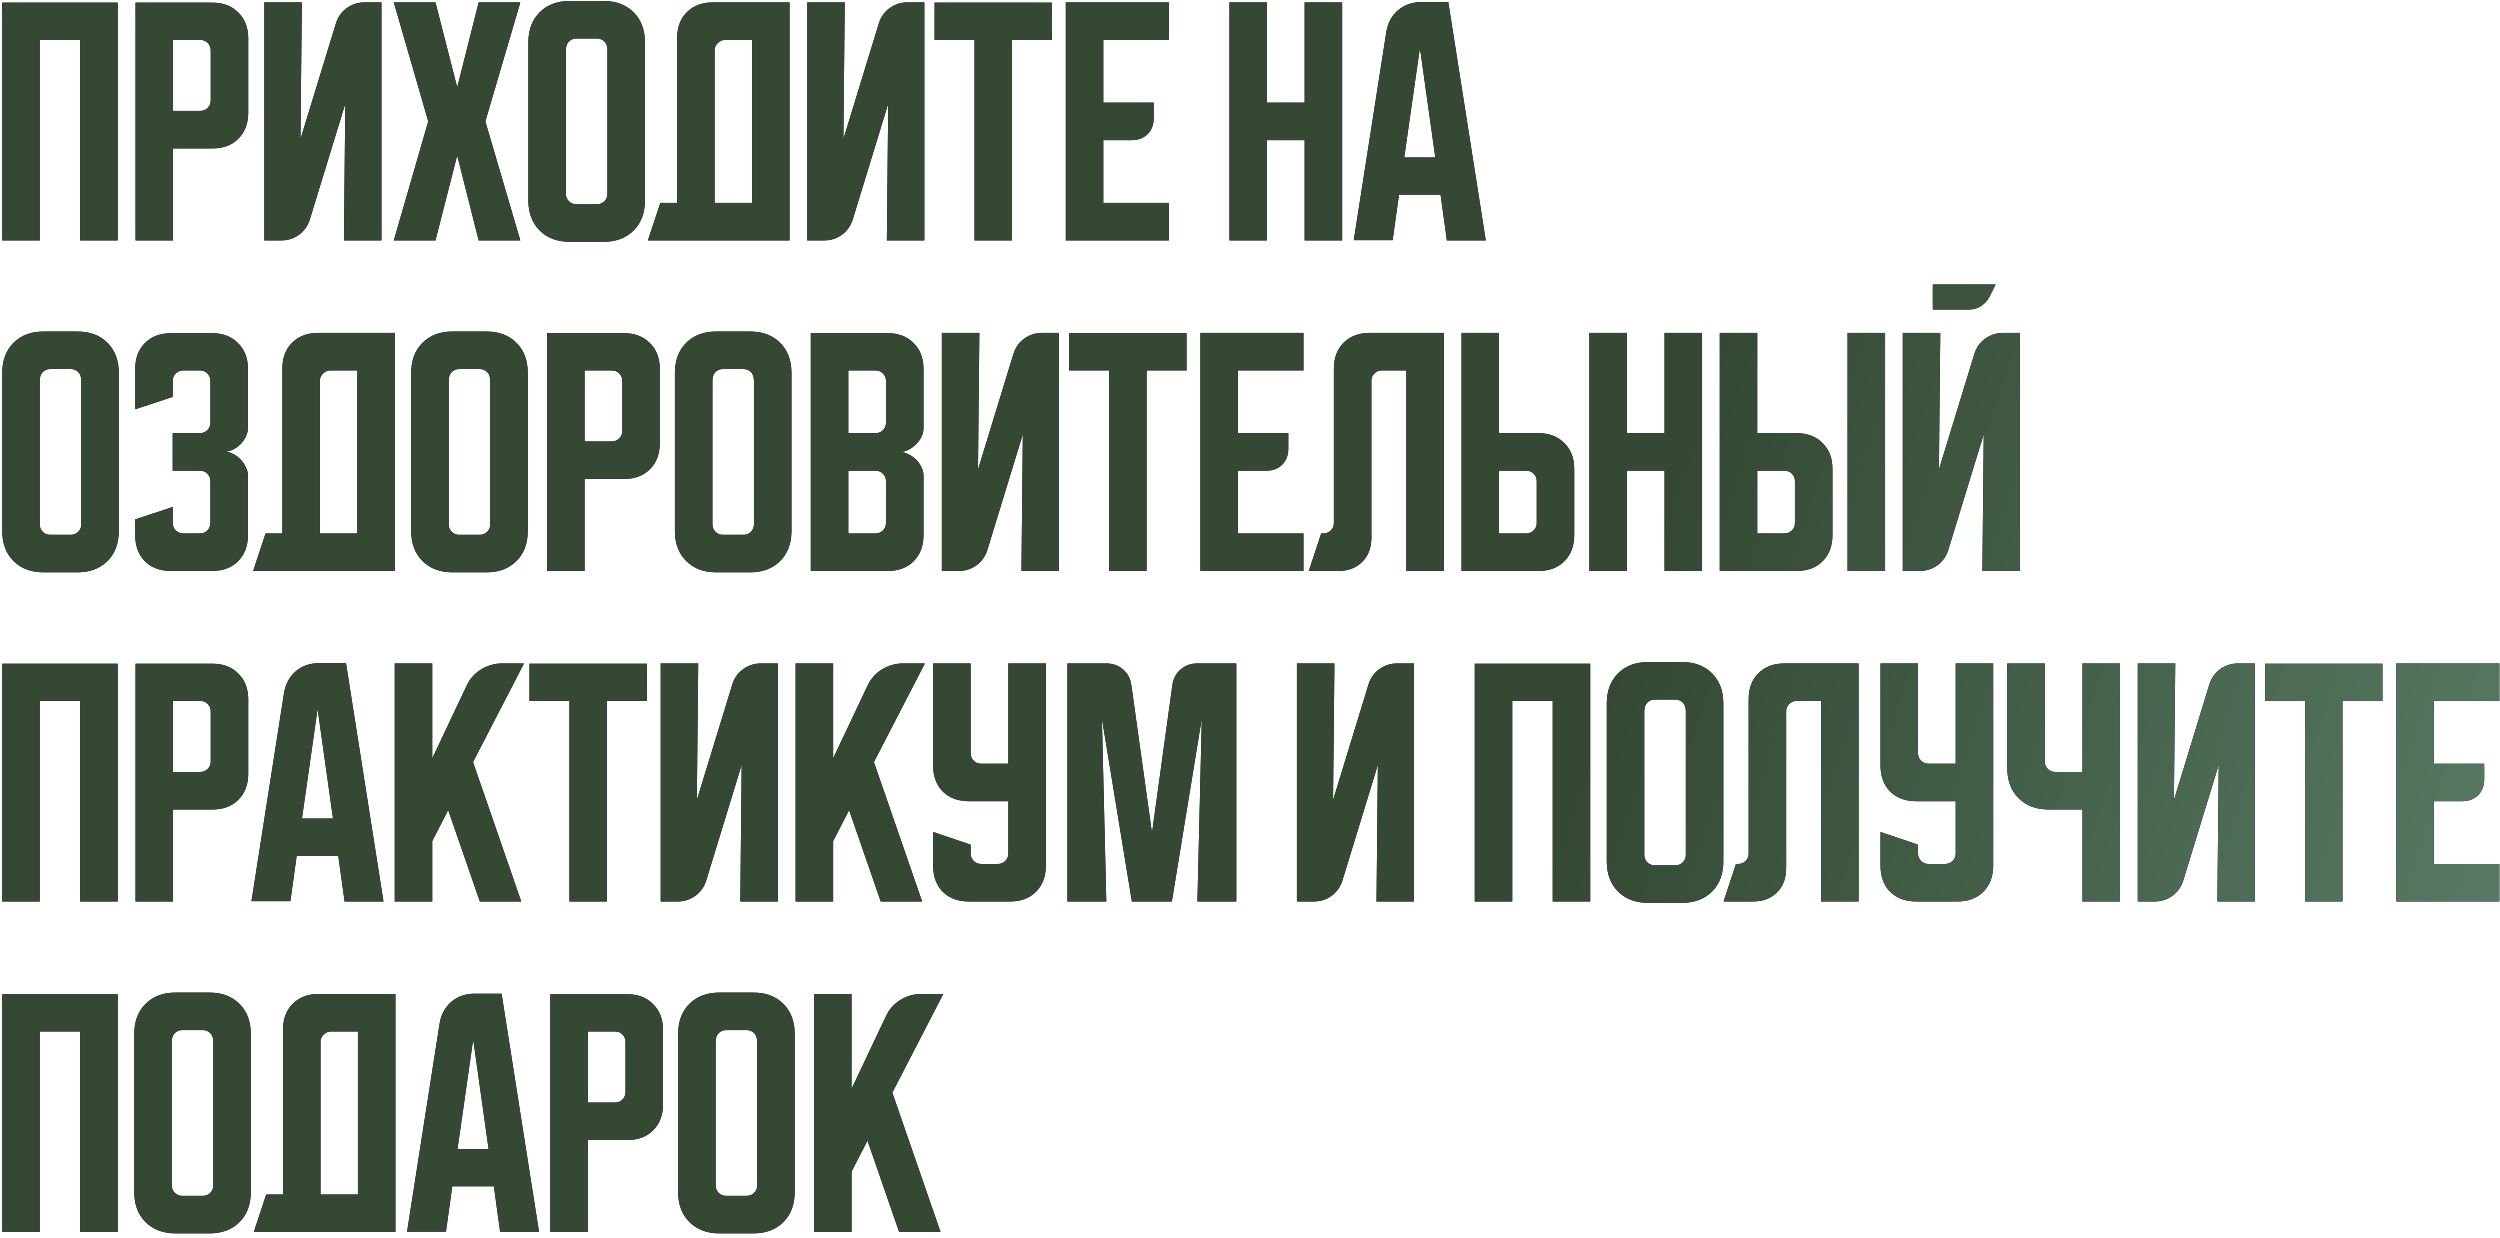
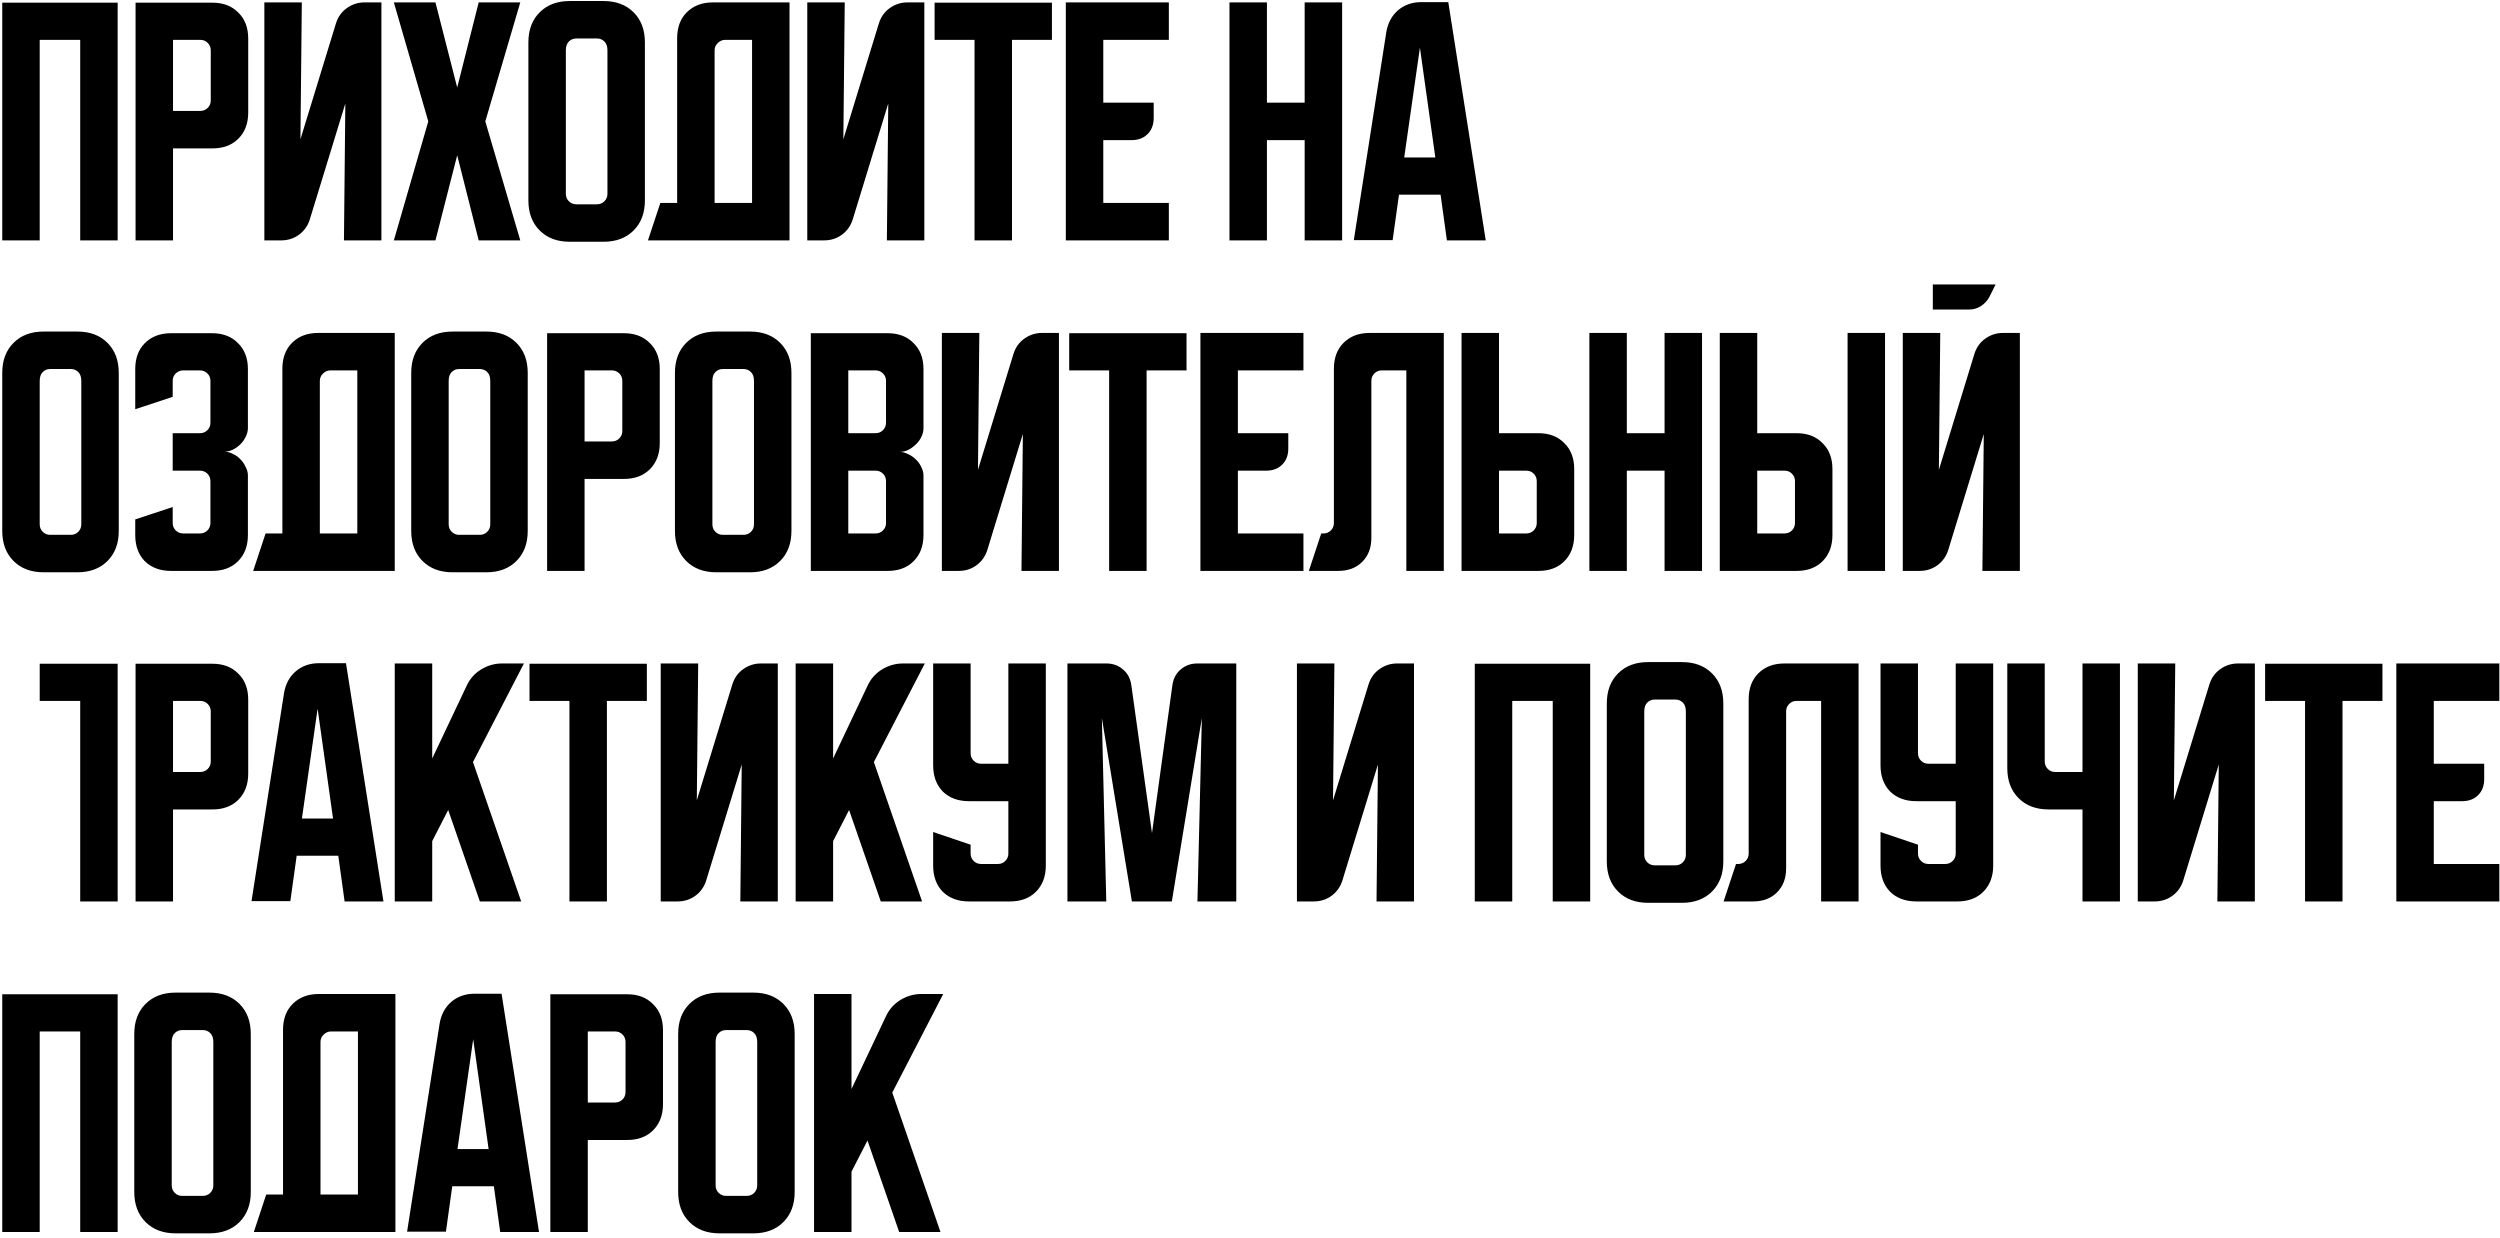
<svg xmlns="http://www.w3.org/2000/svg" width="416" height="206" viewBox="0 0 416 206" fill="none">
-   <path d="M0.375 0.446H19.579V40H13.346V6.633H6.608V40H0.375V0.446ZM22.558 0.446H35.345C37.148 0.446 38.584 0.996 39.654 2.096C40.754 3.165 41.303 4.601 41.303 6.404V18.733C41.303 20.536 40.754 21.988 39.654 23.087C38.584 24.157 37.148 24.692 35.345 24.692H28.791V40H22.558V0.446ZM28.791 6.633V18.458H33.328C33.817 18.458 34.23 18.29 34.566 17.954C34.902 17.618 35.07 17.206 35.07 16.717V8.375C35.07 7.886 34.902 7.474 34.566 7.138C34.23 6.801 33.817 6.633 33.328 6.633H28.791ZM43.988 40V0.4H50.222L49.992 23.179L55.905 3.883C56.241 2.814 56.837 1.974 57.692 1.363C58.579 0.721 59.572 0.4 60.672 0.4H63.467V40H57.234L57.463 17.221L51.551 36.517C51.215 37.586 50.604 38.442 49.717 39.083C48.862 39.694 47.884 40 46.784 40H43.988ZM65.537 40L71.266 20.2L65.537 0.4H72.458L76.079 14.562L79.654 0.4H86.575L80.754 20.2L86.575 40H79.654L76.079 25.837L72.458 40H65.537ZM87.924 7.046C87.924 4.968 88.55 3.303 89.803 2.05C91.056 0.797 92.721 0.171 94.799 0.171H100.436C102.514 0.171 104.179 0.797 105.432 2.05C106.685 3.303 107.311 4.968 107.311 7.046V33.354C107.311 35.432 106.685 37.097 105.432 38.35C104.179 39.603 102.514 40.229 100.436 40.229H94.799C92.721 40.229 91.056 39.603 89.803 38.35C88.55 37.097 87.924 35.432 87.924 33.354V7.046ZM95.899 33.996H99.336C99.825 33.996 100.238 33.828 100.574 33.492C100.91 33.156 101.078 32.743 101.078 32.254V8.375C101.078 7.733 100.91 7.244 100.574 6.908C100.238 6.572 99.825 6.404 99.336 6.404H95.899C95.41 6.404 94.997 6.572 94.661 6.908C94.325 7.244 94.157 7.733 94.157 8.375V32.254C94.157 32.743 94.325 33.156 94.661 33.492C94.997 33.828 95.41 33.996 95.899 33.996ZM109.881 33.767H112.677V6.358C112.677 4.556 113.211 3.119 114.281 2.05C115.381 0.95 116.832 0.4 118.635 0.4H131.377V40H107.818L109.881 33.767ZM125.143 33.767V6.633H120.652C120.193 6.633 119.781 6.817 119.414 7.183C119.078 7.519 118.91 7.917 118.91 8.375V33.767H125.143ZM134.33 40V0.4H140.563L140.334 23.179L146.247 3.883C146.583 2.814 147.179 1.974 148.034 1.363C148.92 0.721 149.913 0.4 151.013 0.4H153.809V40H147.576L147.805 17.221L141.893 36.517C141.556 37.586 140.945 38.442 140.059 39.083C139.204 39.694 138.226 40 137.126 40H134.33ZM155.517 0.446H175.042V6.633H168.396V40H162.163V6.633H155.517V0.446ZM177.353 0.4H194.494V6.633H183.586V17.083H191.973V19.65C191.973 20.75 191.637 21.636 190.965 22.308C190.293 22.981 189.407 23.317 188.307 23.317H183.586V33.767H194.494V40H177.353V0.4ZM204.584 0.4H210.817V17.083H217.096V0.4H223.33V40H217.096V23.317H210.817V40H204.584V0.4ZM230.682 5.35C230.926 3.853 231.568 2.646 232.607 1.729C233.676 0.812 234.975 0.354 236.503 0.354H240.994L247.228 40H240.765L239.711 32.392H232.79L231.736 39.954H225.273L230.682 5.35ZM233.661 26.204H238.84L236.273 7.917L233.661 26.204ZM0.375 62.046C0.375 59.968 1.001 58.303 2.254 57.05C3.507 55.797 5.172 55.171 7.25 55.171H12.887C14.965 55.171 16.631 55.797 17.883 57.05C19.136 58.303 19.762 59.968 19.762 62.046V88.354C19.762 90.432 19.136 92.097 17.883 93.35C16.631 94.603 14.965 95.229 12.887 95.229H7.25C5.172 95.229 3.507 94.603 2.254 93.35C1.001 92.097 0.375 90.432 0.375 88.354V62.046ZM8.35 88.996H11.787C12.276 88.996 12.689 88.828 13.025 88.492C13.361 88.156 13.529 87.743 13.529 87.254V63.375C13.529 62.733 13.361 62.244 13.025 61.908C12.689 61.572 12.276 61.404 11.787 61.404H8.35C7.861 61.404 7.449 61.572 7.112 61.908C6.776 62.244 6.608 62.733 6.608 63.375V87.254C6.608 87.743 6.776 88.156 7.112 88.492C7.449 88.828 7.861 88.996 8.35 88.996ZM28.737 84.367V87.025C28.737 87.514 28.905 87.926 29.241 88.263C29.608 88.599 30.021 88.767 30.479 88.767H33.275C33.764 88.767 34.176 88.599 34.512 88.263C34.848 87.926 35.016 87.514 35.016 87.025V80.058C35.016 79.569 34.848 79.157 34.512 78.821C34.176 78.485 33.764 78.317 33.275 78.317H28.737V72.083H33.275C33.764 72.083 34.176 71.915 34.512 71.579C34.848 71.243 35.016 70.831 35.016 70.342V63.375C35.016 62.886 34.848 62.474 34.512 62.138C34.176 61.801 33.764 61.633 33.275 61.633H30.479C30.021 61.633 29.608 61.801 29.241 62.138C28.905 62.474 28.737 62.886 28.737 63.375V66.033L22.504 68.096V61.404C22.504 59.601 23.039 58.165 24.108 57.096C25.208 55.996 26.66 55.446 28.462 55.446H35.291C37.094 55.446 38.53 55.996 39.6 57.096C40.7 58.165 41.25 59.601 41.25 61.404V71.258C41.25 71.717 41.127 72.19 40.883 72.679C40.669 73.138 40.379 73.55 40.012 73.917C39.646 74.283 39.218 74.589 38.729 74.833C38.271 75.047 37.797 75.154 37.308 75.154C37.797 75.154 38.271 75.276 38.729 75.521C39.218 75.735 39.646 76.04 40.012 76.438C40.379 76.804 40.669 77.232 40.883 77.721C41.127 78.179 41.25 78.638 41.25 79.096V89.042C41.25 90.844 40.7 92.296 39.6 93.396C38.53 94.465 37.094 95 35.291 95H28.462C26.66 95 25.208 94.465 24.108 93.396C23.039 92.296 22.504 90.844 22.504 89.042V86.429L28.737 84.367ZM44.192 88.767H46.988V61.358C46.988 59.556 47.523 58.119 48.592 57.05C49.692 55.95 51.144 55.4 52.947 55.4H65.688V95H42.13L44.192 88.767ZM59.455 88.767V61.633H54.963C54.505 61.633 54.092 61.817 53.726 62.183C53.39 62.519 53.221 62.917 53.221 63.375V88.767H59.455ZM68.427 62.046C68.427 59.968 69.053 58.303 70.306 57.05C71.559 55.797 73.224 55.171 75.302 55.171H80.939C83.017 55.171 84.682 55.797 85.935 57.05C87.188 58.303 87.814 59.968 87.814 62.046V88.354C87.814 90.432 87.188 92.097 85.935 93.35C84.682 94.603 83.017 95.229 80.939 95.229H75.302C73.224 95.229 71.559 94.603 70.306 93.35C69.053 92.097 68.427 90.432 68.427 88.354V62.046ZM76.402 88.996H79.839C80.328 88.996 80.741 88.828 81.077 88.492C81.413 88.156 81.581 87.743 81.581 87.254V63.375C81.581 62.733 81.413 62.244 81.077 61.908C80.741 61.572 80.328 61.404 79.839 61.404H76.402C75.913 61.404 75.5 61.572 75.164 61.908C74.828 62.244 74.66 62.733 74.66 63.375V87.254C74.66 87.743 74.828 88.156 75.164 88.492C75.5 88.828 75.913 88.996 76.402 88.996ZM91.039 55.446H103.827C105.629 55.446 107.065 55.996 108.135 57.096C109.235 58.165 109.785 59.601 109.785 61.404V73.733C109.785 75.536 109.235 76.987 108.135 78.088C107.065 79.157 105.629 79.692 103.827 79.692H97.272V95H91.039V55.446ZM97.272 61.633V73.458H101.81C102.299 73.458 102.711 73.29 103.047 72.954C103.384 72.618 103.552 72.206 103.552 71.717V63.375C103.552 62.886 103.384 62.474 103.047 62.138C102.711 61.801 102.299 61.633 101.81 61.633H97.272ZM112.309 62.046C112.309 59.968 112.935 58.303 114.188 57.05C115.441 55.797 117.106 55.171 119.184 55.171H124.821C126.899 55.171 128.564 55.797 129.817 57.05C131.07 58.303 131.696 59.968 131.696 62.046V88.354C131.696 90.432 131.07 92.097 129.817 93.35C128.564 94.603 126.899 95.229 124.821 95.229H119.184C117.106 95.229 115.441 94.603 114.188 93.35C112.935 92.097 112.309 90.432 112.309 88.354V62.046ZM120.284 88.996H123.721C124.21 88.996 124.622 88.828 124.959 88.492C125.295 88.156 125.463 87.743 125.463 87.254V63.375C125.463 62.733 125.295 62.244 124.959 61.908C124.622 61.572 124.21 61.404 123.721 61.404H120.284C119.795 61.404 119.382 61.572 119.046 61.908C118.71 62.244 118.542 62.733 118.542 63.375V87.254C118.542 87.743 118.71 88.156 119.046 88.492C119.382 88.828 119.795 88.996 120.284 88.996ZM134.921 55.446H147.708C149.511 55.446 150.947 55.996 152.017 57.096C153.117 58.165 153.667 59.601 153.667 61.404V71.258C153.667 71.747 153.545 72.236 153.3 72.725C153.086 73.183 152.781 73.596 152.383 73.963C152.017 74.329 151.589 74.635 151.1 74.879C150.642 75.093 150.183 75.2 149.725 75.2C150.183 75.2 150.642 75.322 151.1 75.567C151.589 75.781 152.017 76.071 152.383 76.438C152.781 76.804 153.086 77.232 153.3 77.721C153.545 78.179 153.667 78.653 153.667 79.142V89.042C153.667 90.844 153.117 92.296 152.017 93.396C150.947 94.465 149.511 95 147.708 95H134.921V55.446ZM141.154 78.317V88.767H145.692C146.181 88.767 146.593 88.599 146.929 88.263C147.265 87.926 147.433 87.514 147.433 87.025V80.058C147.433 79.569 147.265 79.157 146.929 78.821C146.593 78.485 146.181 78.317 145.692 78.317H141.154ZM145.692 72.083C146.181 72.083 146.593 71.915 146.929 71.579C147.265 71.243 147.433 70.831 147.433 70.342V63.375C147.433 62.886 147.265 62.474 146.929 62.138C146.593 61.801 146.181 61.633 145.692 61.633H141.154V72.083H145.692ZM156.728 95V55.4H162.961L162.732 78.179L168.644 58.883C168.98 57.814 169.576 56.974 170.432 56.362C171.318 55.721 172.311 55.4 173.411 55.4H176.207V95H169.973L170.203 72.221L164.29 91.517C163.954 92.586 163.343 93.442 162.457 94.083C161.601 94.694 160.623 95 159.523 95H156.728ZM177.915 55.446H197.44V61.633H190.794V95H184.561V61.633H177.915V55.446ZM199.75 55.4H216.892V61.633H205.983V72.083H214.371V74.65C214.371 75.75 214.035 76.636 213.363 77.308C212.69 77.981 211.804 78.317 210.704 78.317H205.983V88.767H216.892V95H199.75V55.4ZM217.79 95L219.852 88.767H220.219C220.708 88.767 221.12 88.599 221.456 88.263C221.792 87.926 221.961 87.514 221.961 87.025V61.358C221.961 59.556 222.495 58.119 223.565 57.05C224.665 55.95 226.116 55.4 227.919 55.4H240.248V95H234.015V61.633H229.936C229.447 61.633 229.034 61.801 228.698 62.138C228.362 62.474 228.194 62.886 228.194 63.375V89.5C228.194 91.15 227.69 92.479 226.681 93.487C225.673 94.496 224.344 95 222.694 95H217.79ZM243.202 95V55.4H249.435V72.083H255.99C257.792 72.083 259.229 72.633 260.298 73.733C261.398 74.803 261.948 76.239 261.948 78.042V89.042C261.948 90.844 261.398 92.296 260.298 93.396C259.229 94.465 257.792 95 255.99 95H243.202ZM249.435 78.317V88.767H253.973C254.462 88.767 254.874 88.599 255.21 88.263C255.547 87.926 255.715 87.514 255.715 87.025V80.058C255.715 79.569 255.547 79.157 255.21 78.821C254.874 78.485 254.462 78.317 253.973 78.317H249.435ZM264.472 55.4H270.705V72.083H276.984V55.4H283.218V95H276.984V78.317H270.705V95H264.472V55.4ZM292.404 55.4V72.083H298.958C300.761 72.083 302.197 72.633 303.267 73.733C304.367 74.803 304.917 76.239 304.917 78.042V89.042C304.917 90.844 304.367 92.296 303.267 93.396C302.197 94.465 300.761 95 298.958 95H286.171V55.4H292.404ZM307.438 95V55.4H313.671V95H307.438ZM292.404 78.317V88.767H296.942C297.431 88.767 297.843 88.599 298.179 88.263C298.515 87.926 298.683 87.514 298.683 87.025V80.058C298.683 79.569 298.515 79.157 298.179 78.821C297.843 78.485 297.431 78.317 296.942 78.317H292.404ZM322.858 55.4L322.629 78.179L328.542 58.883C328.878 57.814 329.474 56.974 330.329 56.362C331.215 55.721 332.208 55.4 333.308 55.4H336.104V95H329.871L330.1 72.221L324.188 91.517C323.851 92.586 323.24 93.442 322.354 94.083C321.499 94.694 320.521 95 319.421 95H316.625V55.4H322.858ZM332.071 47.333L331.017 49.442C330.681 50.053 330.207 50.557 329.596 50.954C329.015 51.321 328.374 51.504 327.671 51.504H321.621V47.333H332.071ZM0.375 110.446H19.579V150H13.346V116.633H6.608V150H0.375V110.446ZM22.558 110.446H35.345C37.148 110.446 38.584 110.996 39.654 112.096C40.754 113.165 41.303 114.601 41.303 116.404V128.733C41.303 130.536 40.754 131.987 39.654 133.087C38.584 134.157 37.148 134.692 35.345 134.692H28.791V150H22.558V110.446ZM28.791 116.633V128.458H33.328C33.817 128.458 34.23 128.29 34.566 127.954C34.902 127.618 35.07 127.206 35.07 126.717V118.375C35.07 117.886 34.902 117.474 34.566 117.137C34.23 116.801 33.817 116.633 33.328 116.633H28.791ZM47.259 115.35C47.503 113.853 48.145 112.646 49.184 111.729C50.253 110.812 51.552 110.354 53.08 110.354H57.571L63.805 150H57.342L56.288 142.392H49.367L48.313 149.954H41.851L47.259 115.35ZM50.238 136.204H55.417L52.851 117.917L50.238 136.204ZM71.921 110.4V126.212L77.65 114.112C78.169 112.982 78.964 112.081 80.033 111.408C81.133 110.736 82.31 110.4 83.562 110.4H87.183L78.704 126.808L86.725 150H79.85L74.579 134.783L71.921 139.962V150H65.688V110.4H71.921ZM88.11 110.446H107.635V116.633H100.989V150H94.756V116.633H88.11V110.446ZM109.945 150V110.4H116.179L115.949 133.179L121.862 113.883C122.198 112.814 122.794 111.974 123.649 111.362C124.536 110.721 125.529 110.4 126.629 110.4H129.424V150H123.191L123.42 127.221L117.508 146.517C117.172 147.586 116.561 148.442 115.674 149.083C114.819 149.694 113.841 150 112.741 150H109.945ZM138.63 110.4V126.212L144.359 114.112C144.878 112.982 145.673 112.081 146.742 111.408C147.842 110.736 149.019 110.4 150.271 110.4H153.892L145.413 126.808L153.434 150H146.559L141.288 134.783L138.63 139.962V150H132.396V110.4H138.63ZM155.277 110.4H161.511V125.342C161.511 125.831 161.679 126.243 162.015 126.579C162.351 126.915 162.763 127.083 163.252 127.083H167.79V110.4H174.023V144.042C174.023 145.844 173.473 147.296 172.373 148.396C171.304 149.465 169.868 150 168.065 150H161.236C159.433 150 157.982 149.465 156.882 148.396C155.812 147.296 155.277 145.844 155.277 144.042V138.45L161.511 140.558V142.025C161.511 142.514 161.679 142.926 162.015 143.262C162.351 143.599 162.763 143.767 163.252 143.767H166.048C166.537 143.767 166.95 143.599 167.286 143.262C167.622 142.926 167.79 142.514 167.79 142.025V133.317H161.236C159.433 133.317 157.982 132.782 156.882 131.712C155.812 130.612 155.277 129.161 155.277 127.358V110.4ZM177.621 150V110.4H184.084C185.184 110.4 186.116 110.736 186.879 111.408C187.643 112.05 188.102 112.921 188.254 114.021L191.692 138.633L195.084 114.021C195.236 112.921 195.695 112.05 196.459 111.408C197.222 110.736 198.154 110.4 199.254 110.4H205.717V150H199.254L199.988 119.475L194.992 150H188.346L183.35 119.475L184.084 150H177.621ZM215.81 150V110.4H222.043L221.814 133.179L227.726 113.883C228.062 112.814 228.658 111.974 229.514 111.362C230.4 110.721 231.393 110.4 232.493 110.4H235.289V150H229.055L229.285 127.221L223.372 146.517C223.036 147.586 222.425 148.442 221.539 149.083C220.683 149.694 219.705 150 218.605 150H215.81ZM245.404 110.446H264.608V150H258.375V116.633H251.638V150H245.404V110.446ZM267.372 117.046C267.372 114.968 267.998 113.303 269.251 112.05C270.504 110.797 272.169 110.171 274.247 110.171H279.885C281.962 110.171 283.628 110.797 284.88 112.05C286.133 113.303 286.76 114.968 286.76 117.046V143.354C286.76 145.432 286.133 147.097 284.88 148.35C283.628 149.603 281.962 150.229 279.885 150.229H274.247C272.169 150.229 270.504 149.603 269.251 148.35C267.998 147.097 267.372 145.432 267.372 143.354V117.046ZM275.347 143.996H278.785C279.273 143.996 279.686 143.828 280.022 143.492C280.358 143.156 280.526 142.743 280.526 142.254V118.375C280.526 117.733 280.358 117.244 280.022 116.908C279.686 116.572 279.273 116.404 278.785 116.404H275.347C274.858 116.404 274.446 116.572 274.11 116.908C273.773 117.244 273.605 117.733 273.605 118.375V142.254C273.605 142.743 273.773 143.156 274.11 143.492C274.446 143.828 274.858 143.996 275.347 143.996ZM286.808 150L288.871 143.767H289.237C289.726 143.767 290.139 143.599 290.475 143.262C290.811 142.926 290.979 142.514 290.979 142.025V116.358C290.979 114.556 291.514 113.119 292.583 112.05C293.683 110.95 295.135 110.4 296.937 110.4H309.267V150H303.033V116.633H298.954C298.465 116.633 298.053 116.801 297.717 117.137C297.38 117.474 297.212 117.886 297.212 118.375V144.5C297.212 146.15 296.708 147.479 295.7 148.488C294.692 149.496 293.362 150 291.712 150H286.808ZM312.919 110.4H319.152V125.342C319.152 125.831 319.32 126.243 319.656 126.579C319.993 126.915 320.405 127.083 320.894 127.083H325.431V110.4H331.665V144.042C331.665 145.844 331.115 147.296 330.015 148.396C328.945 149.465 327.509 150 325.706 150H318.877C317.075 150 315.623 149.465 314.523 148.396C313.454 147.296 312.919 145.844 312.919 144.042V138.45L319.152 140.558V142.025C319.152 142.514 319.32 142.926 319.656 143.262C319.993 143.599 320.405 143.767 320.894 143.767H323.69C324.179 143.767 324.591 143.599 324.927 143.262C325.263 142.926 325.431 142.514 325.431 142.025V133.317H318.877C317.075 133.317 315.623 132.782 314.523 131.712C313.454 130.612 312.919 129.161 312.919 127.358V110.4ZM340.246 110.4V126.717C340.246 127.206 340.414 127.618 340.751 127.954C341.087 128.29 341.499 128.458 341.988 128.458H346.526V110.4H352.759V150H346.526V134.692H340.888C338.81 134.692 337.145 134.065 335.892 132.812C334.639 131.56 334.013 129.894 334.013 127.817V110.4H340.246ZM355.727 150V110.4H361.96L361.731 133.179L367.643 113.883C367.979 112.814 368.575 111.974 369.431 111.362C370.317 110.721 371.31 110.4 372.41 110.4H375.206V150H368.972L369.202 127.221L363.289 146.517C362.953 147.586 362.342 148.442 361.456 149.083C360.6 149.694 359.622 150 358.522 150H355.727ZM376.914 110.446H396.439V116.633H389.793V150H383.56V116.633H376.914V110.446ZM398.749 110.4H415.891V116.633H404.982V127.083H413.37V129.65C413.37 130.75 413.034 131.636 412.362 132.308C411.689 132.981 410.803 133.317 409.703 133.317H404.982V143.767H415.891V150H398.749V110.4ZM0.375 165.446H19.579V205H13.346V171.633H6.608V205H0.375V165.446ZM22.343 172.046C22.343 169.968 22.969 168.303 24.222 167.05C25.475 165.797 27.14 165.171 29.218 165.171H34.855C36.933 165.171 38.598 165.797 39.851 167.05C41.104 168.303 41.73 169.968 41.73 172.046V198.354C41.73 200.432 41.104 202.097 39.851 203.35C38.598 204.603 36.933 205.229 34.855 205.229H29.218C27.14 205.229 25.475 204.603 24.222 203.35C22.969 202.097 22.343 200.432 22.343 198.354V172.046ZM30.318 198.996H33.755C34.244 198.996 34.657 198.828 34.993 198.492C35.329 198.156 35.497 197.743 35.497 197.254V173.375C35.497 172.733 35.329 172.244 34.993 171.908C34.657 171.572 34.244 171.404 33.755 171.404H30.318C29.829 171.404 29.416 171.572 29.08 171.908C28.744 172.244 28.576 172.733 28.576 173.375V197.254C28.576 197.743 28.744 198.156 29.08 198.492C29.416 198.828 29.829 198.996 30.318 198.996ZM44.3 198.767H47.096V171.358C47.096 169.556 47.63 168.119 48.7 167.05C49.8 165.95 51.251 165.4 53.054 165.4H65.796V205H42.237L44.3 198.767ZM59.562 198.767V171.633H55.071C54.612 171.633 54.2 171.817 53.833 172.183C53.497 172.519 53.329 172.917 53.329 173.375V198.767H59.562ZM73.148 170.35C73.392 168.853 74.034 167.646 75.073 166.729C76.142 165.812 77.441 165.354 78.968 165.354H83.46L89.693 205H83.231L82.177 197.392H75.256L74.202 204.954H67.739L73.148 170.35ZM76.127 191.204H81.306L78.739 172.917L76.127 191.204ZM91.576 165.446H104.364C106.166 165.446 107.603 165.996 108.672 167.096C109.772 168.165 110.322 169.601 110.322 171.404V183.733C110.322 185.536 109.772 186.987 108.672 188.087C107.603 189.157 106.166 189.692 104.364 189.692H97.809V205H91.576V165.446ZM97.809 171.633V183.458H102.347C102.836 183.458 103.248 183.29 103.585 182.954C103.921 182.618 104.089 182.206 104.089 181.717V173.375C104.089 172.886 103.921 172.474 103.585 172.137C103.248 171.801 102.836 171.633 102.347 171.633H97.809ZM112.846 172.046C112.846 169.968 113.472 168.303 114.725 167.05C115.978 165.797 117.643 165.171 119.721 165.171H125.358C127.436 165.171 129.101 165.797 130.354 167.05C131.607 168.303 132.233 169.968 132.233 172.046V198.354C132.233 200.432 131.607 202.097 130.354 203.35C129.101 204.603 127.436 205.229 125.358 205.229H119.721C117.643 205.229 115.978 204.603 114.725 203.35C113.472 202.097 112.846 200.432 112.846 198.354V172.046ZM120.821 198.996H124.258C124.747 198.996 125.16 198.828 125.496 198.492C125.832 198.156 126 197.743 126 197.254V173.375C126 172.733 125.832 172.244 125.496 171.908C125.16 171.572 124.747 171.404 124.258 171.404H120.821C120.332 171.404 119.919 171.572 119.583 171.908C119.247 172.244 119.079 172.733 119.079 173.375V197.254C119.079 197.743 119.247 198.156 119.583 198.492C119.919 198.828 120.332 198.996 120.821 198.996ZM141.691 165.4V181.212L147.421 169.112C147.94 167.982 148.734 167.081 149.804 166.408C150.904 165.736 152.08 165.4 153.333 165.4H156.954L148.475 181.808L156.496 205H149.621L144.35 189.783L141.691 194.962V205H135.458V165.4H141.691Z" fill="black" />
-   <path d="M0.375 0.446H19.579V40H13.346V6.633H6.608V40H0.375V0.446ZM22.558 0.446H35.345C37.148 0.446 38.584 0.996 39.654 2.096C40.754 3.165 41.303 4.601 41.303 6.404V18.733C41.303 20.536 40.754 21.988 39.654 23.087C38.584 24.157 37.148 24.692 35.345 24.692H28.791V40H22.558V0.446ZM28.791 6.633V18.458H33.328C33.817 18.458 34.23 18.29 34.566 17.954C34.902 17.618 35.07 17.206 35.07 16.717V8.375C35.07 7.886 34.902 7.474 34.566 7.138C34.23 6.801 33.817 6.633 33.328 6.633H28.791ZM43.988 40V0.4H50.222L49.992 23.179L55.905 3.883C56.241 2.814 56.837 1.974 57.692 1.363C58.579 0.721 59.572 0.4 60.672 0.4H63.467V40H57.234L57.463 17.221L51.551 36.517C51.215 37.586 50.604 38.442 49.717 39.083C48.862 39.694 47.884 40 46.784 40H43.988ZM65.537 40L71.266 20.2L65.537 0.4H72.458L76.079 14.562L79.654 0.4H86.575L80.754 20.2L86.575 40H79.654L76.079 25.837L72.458 40H65.537ZM87.924 7.046C87.924 4.968 88.55 3.303 89.803 2.05C91.056 0.797 92.721 0.171 94.799 0.171H100.436C102.514 0.171 104.179 0.797 105.432 2.05C106.685 3.303 107.311 4.968 107.311 7.046V33.354C107.311 35.432 106.685 37.097 105.432 38.35C104.179 39.603 102.514 40.229 100.436 40.229H94.799C92.721 40.229 91.056 39.603 89.803 38.35C88.55 37.097 87.924 35.432 87.924 33.354V7.046ZM95.899 33.996H99.336C99.825 33.996 100.238 33.828 100.574 33.492C100.91 33.156 101.078 32.743 101.078 32.254V8.375C101.078 7.733 100.91 7.244 100.574 6.908C100.238 6.572 99.825 6.404 99.336 6.404H95.899C95.41 6.404 94.997 6.572 94.661 6.908C94.325 7.244 94.157 7.733 94.157 8.375V32.254C94.157 32.743 94.325 33.156 94.661 33.492C94.997 33.828 95.41 33.996 95.899 33.996ZM109.881 33.767H112.677V6.358C112.677 4.556 113.211 3.119 114.281 2.05C115.381 0.95 116.832 0.4 118.635 0.4H131.377V40H107.818L109.881 33.767ZM125.143 33.767V6.633H120.652C120.193 6.633 119.781 6.817 119.414 7.183C119.078 7.519 118.91 7.917 118.91 8.375V33.767H125.143ZM134.33 40V0.4H140.563L140.334 23.179L146.247 3.883C146.583 2.814 147.179 1.974 148.034 1.363C148.92 0.721 149.913 0.4 151.013 0.4H153.809V40H147.576L147.805 17.221L141.893 36.517C141.556 37.586 140.945 38.442 140.059 39.083C139.204 39.694 138.226 40 137.126 40H134.33ZM155.517 0.446H175.042V6.633H168.396V40H162.163V6.633H155.517V0.446ZM177.353 0.4H194.494V6.633H183.586V17.083H191.973V19.65C191.973 20.75 191.637 21.636 190.965 22.308C190.293 22.981 189.407 23.317 188.307 23.317H183.586V33.767H194.494V40H177.353V0.4ZM204.584 0.4H210.817V17.083H217.096V0.4H223.33V40H217.096V23.317H210.817V40H204.584V0.4ZM230.682 5.35C230.926 3.853 231.568 2.646 232.607 1.729C233.676 0.812 234.975 0.354 236.503 0.354H240.994L247.228 40H240.765L239.711 32.392H232.79L231.736 39.954H225.273L230.682 5.35ZM233.661 26.204H238.84L236.273 7.917L233.661 26.204ZM0.375 62.046C0.375 59.968 1.001 58.303 2.254 57.05C3.507 55.797 5.172 55.171 7.25 55.171H12.887C14.965 55.171 16.631 55.797 17.883 57.05C19.136 58.303 19.762 59.968 19.762 62.046V88.354C19.762 90.432 19.136 92.097 17.883 93.35C16.631 94.603 14.965 95.229 12.887 95.229H7.25C5.172 95.229 3.507 94.603 2.254 93.35C1.001 92.097 0.375 90.432 0.375 88.354V62.046ZM8.35 88.996H11.787C12.276 88.996 12.689 88.828 13.025 88.492C13.361 88.156 13.529 87.743 13.529 87.254V63.375C13.529 62.733 13.361 62.244 13.025 61.908C12.689 61.572 12.276 61.404 11.787 61.404H8.35C7.861 61.404 7.449 61.572 7.112 61.908C6.776 62.244 6.608 62.733 6.608 63.375V87.254C6.608 87.743 6.776 88.156 7.112 88.492C7.449 88.828 7.861 88.996 8.35 88.996ZM28.737 84.367V87.025C28.737 87.514 28.905 87.926 29.241 88.263C29.608 88.599 30.021 88.767 30.479 88.767H33.275C33.764 88.767 34.176 88.599 34.512 88.263C34.848 87.926 35.016 87.514 35.016 87.025V80.058C35.016 79.569 34.848 79.157 34.512 78.821C34.176 78.485 33.764 78.317 33.275 78.317H28.737V72.083H33.275C33.764 72.083 34.176 71.915 34.512 71.579C34.848 71.243 35.016 70.831 35.016 70.342V63.375C35.016 62.886 34.848 62.474 34.512 62.138C34.176 61.801 33.764 61.633 33.275 61.633H30.479C30.021 61.633 29.608 61.801 29.241 62.138C28.905 62.474 28.737 62.886 28.737 63.375V66.033L22.504 68.096V61.404C22.504 59.601 23.039 58.165 24.108 57.096C25.208 55.996 26.66 55.446 28.462 55.446H35.291C37.094 55.446 38.53 55.996 39.6 57.096C40.7 58.165 41.25 59.601 41.25 61.404V71.258C41.25 71.717 41.127 72.19 40.883 72.679C40.669 73.138 40.379 73.55 40.012 73.917C39.646 74.283 39.218 74.589 38.729 74.833C38.271 75.047 37.797 75.154 37.308 75.154C37.797 75.154 38.271 75.276 38.729 75.521C39.218 75.735 39.646 76.04 40.012 76.438C40.379 76.804 40.669 77.232 40.883 77.721C41.127 78.179 41.25 78.638 41.25 79.096V89.042C41.25 90.844 40.7 92.296 39.6 93.396C38.53 94.465 37.094 95 35.291 95H28.462C26.66 95 25.208 94.465 24.108 93.396C23.039 92.296 22.504 90.844 22.504 89.042V86.429L28.737 84.367ZM44.192 88.767H46.988V61.358C46.988 59.556 47.523 58.119 48.592 57.05C49.692 55.95 51.144 55.4 52.947 55.4H65.688V95H42.13L44.192 88.767ZM59.455 88.767V61.633H54.963C54.505 61.633 54.092 61.817 53.726 62.183C53.39 62.519 53.221 62.917 53.221 63.375V88.767H59.455ZM68.427 62.046C68.427 59.968 69.053 58.303 70.306 57.05C71.559 55.797 73.224 55.171 75.302 55.171H80.939C83.017 55.171 84.682 55.797 85.935 57.05C87.188 58.303 87.814 59.968 87.814 62.046V88.354C87.814 90.432 87.188 92.097 85.935 93.35C84.682 94.603 83.017 95.229 80.939 95.229H75.302C73.224 95.229 71.559 94.603 70.306 93.35C69.053 92.097 68.427 90.432 68.427 88.354V62.046ZM76.402 88.996H79.839C80.328 88.996 80.741 88.828 81.077 88.492C81.413 88.156 81.581 87.743 81.581 87.254V63.375C81.581 62.733 81.413 62.244 81.077 61.908C80.741 61.572 80.328 61.404 79.839 61.404H76.402C75.913 61.404 75.5 61.572 75.164 61.908C74.828 62.244 74.66 62.733 74.66 63.375V87.254C74.66 87.743 74.828 88.156 75.164 88.492C75.5 88.828 75.913 88.996 76.402 88.996ZM91.039 55.446H103.827C105.629 55.446 107.065 55.996 108.135 57.096C109.235 58.165 109.785 59.601 109.785 61.404V73.733C109.785 75.536 109.235 76.987 108.135 78.088C107.065 79.157 105.629 79.692 103.827 79.692H97.272V95H91.039V55.446ZM97.272 61.633V73.458H101.81C102.299 73.458 102.711 73.29 103.047 72.954C103.384 72.618 103.552 72.206 103.552 71.717V63.375C103.552 62.886 103.384 62.474 103.047 62.138C102.711 61.801 102.299 61.633 101.81 61.633H97.272ZM112.309 62.046C112.309 59.968 112.935 58.303 114.188 57.05C115.441 55.797 117.106 55.171 119.184 55.171H124.821C126.899 55.171 128.564 55.797 129.817 57.05C131.07 58.303 131.696 59.968 131.696 62.046V88.354C131.696 90.432 131.07 92.097 129.817 93.35C128.564 94.603 126.899 95.229 124.821 95.229H119.184C117.106 95.229 115.441 94.603 114.188 93.35C112.935 92.097 112.309 90.432 112.309 88.354V62.046ZM120.284 88.996H123.721C124.21 88.996 124.622 88.828 124.959 88.492C125.295 88.156 125.463 87.743 125.463 87.254V63.375C125.463 62.733 125.295 62.244 124.959 61.908C124.622 61.572 124.21 61.404 123.721 61.404H120.284C119.795 61.404 119.382 61.572 119.046 61.908C118.71 62.244 118.542 62.733 118.542 63.375V87.254C118.542 87.743 118.71 88.156 119.046 88.492C119.382 88.828 119.795 88.996 120.284 88.996ZM134.921 55.446H147.708C149.511 55.446 150.947 55.996 152.017 57.096C153.117 58.165 153.667 59.601 153.667 61.404V71.258C153.667 71.747 153.545 72.236 153.3 72.725C153.086 73.183 152.781 73.596 152.383 73.963C152.017 74.329 151.589 74.635 151.1 74.879C150.642 75.093 150.183 75.2 149.725 75.2C150.183 75.2 150.642 75.322 151.1 75.567C151.589 75.781 152.017 76.071 152.383 76.438C152.781 76.804 153.086 77.232 153.3 77.721C153.545 78.179 153.667 78.653 153.667 79.142V89.042C153.667 90.844 153.117 92.296 152.017 93.396C150.947 94.465 149.511 95 147.708 95H134.921V55.446ZM141.154 78.317V88.767H145.692C146.181 88.767 146.593 88.599 146.929 88.263C147.265 87.926 147.433 87.514 147.433 87.025V80.058C147.433 79.569 147.265 79.157 146.929 78.821C146.593 78.485 146.181 78.317 145.692 78.317H141.154ZM145.692 72.083C146.181 72.083 146.593 71.915 146.929 71.579C147.265 71.243 147.433 70.831 147.433 70.342V63.375C147.433 62.886 147.265 62.474 146.929 62.138C146.593 61.801 146.181 61.633 145.692 61.633H141.154V72.083H145.692ZM156.728 95V55.4H162.961L162.732 78.179L168.644 58.883C168.98 57.814 169.576 56.974 170.432 56.362C171.318 55.721 172.311 55.4 173.411 55.4H176.207V95H169.973L170.203 72.221L164.29 91.517C163.954 92.586 163.343 93.442 162.457 94.083C161.601 94.694 160.623 95 159.523 95H156.728ZM177.915 55.446H197.44V61.633H190.794V95H184.561V61.633H177.915V55.446ZM199.75 55.4H216.892V61.633H205.983V72.083H214.371V74.65C214.371 75.75 214.035 76.636 213.363 77.308C212.69 77.981 211.804 78.317 210.704 78.317H205.983V88.767H216.892V95H199.75V55.4ZM217.79 95L219.852 88.767H220.219C220.708 88.767 221.12 88.599 221.456 88.263C221.792 87.926 221.961 87.514 221.961 87.025V61.358C221.961 59.556 222.495 58.119 223.565 57.05C224.665 55.95 226.116 55.4 227.919 55.4H240.248V95H234.015V61.633H229.936C229.447 61.633 229.034 61.801 228.698 62.138C228.362 62.474 228.194 62.886 228.194 63.375V89.5C228.194 91.15 227.69 92.479 226.681 93.487C225.673 94.496 224.344 95 222.694 95H217.79ZM243.202 95V55.4H249.435V72.083H255.99C257.792 72.083 259.229 72.633 260.298 73.733C261.398 74.803 261.948 76.239 261.948 78.042V89.042C261.948 90.844 261.398 92.296 260.298 93.396C259.229 94.465 257.792 95 255.99 95H243.202ZM249.435 78.317V88.767H253.973C254.462 88.767 254.874 88.599 255.21 88.263C255.547 87.926 255.715 87.514 255.715 87.025V80.058C255.715 79.569 255.547 79.157 255.21 78.821C254.874 78.485 254.462 78.317 253.973 78.317H249.435ZM264.472 55.4H270.705V72.083H276.984V55.4H283.218V95H276.984V78.317H270.705V95H264.472V55.4ZM292.404 55.4V72.083H298.958C300.761 72.083 302.197 72.633 303.267 73.733C304.367 74.803 304.917 76.239 304.917 78.042V89.042C304.917 90.844 304.367 92.296 303.267 93.396C302.197 94.465 300.761 95 298.958 95H286.171V55.4H292.404ZM307.438 95V55.4H313.671V95H307.438ZM292.404 78.317V88.767H296.942C297.431 88.767 297.843 88.599 298.179 88.263C298.515 87.926 298.683 87.514 298.683 87.025V80.058C298.683 79.569 298.515 79.157 298.179 78.821C297.843 78.485 297.431 78.317 296.942 78.317H292.404ZM322.858 55.4L322.629 78.179L328.542 58.883C328.878 57.814 329.474 56.974 330.329 56.362C331.215 55.721 332.208 55.4 333.308 55.4H336.104V95H329.871L330.1 72.221L324.188 91.517C323.851 92.586 323.24 93.442 322.354 94.083C321.499 94.694 320.521 95 319.421 95H316.625V55.4H322.858ZM332.071 47.333L331.017 49.442C330.681 50.053 330.207 50.557 329.596 50.954C329.015 51.321 328.374 51.504 327.671 51.504H321.621V47.333H332.071ZM0.375 110.446H19.579V150H13.346V116.633H6.608V150H0.375V110.446ZM22.558 110.446H35.345C37.148 110.446 38.584 110.996 39.654 112.096C40.754 113.165 41.303 114.601 41.303 116.404V128.733C41.303 130.536 40.754 131.987 39.654 133.087C38.584 134.157 37.148 134.692 35.345 134.692H28.791V150H22.558V110.446ZM28.791 116.633V128.458H33.328C33.817 128.458 34.23 128.29 34.566 127.954C34.902 127.618 35.07 127.206 35.07 126.717V118.375C35.07 117.886 34.902 117.474 34.566 117.137C34.23 116.801 33.817 116.633 33.328 116.633H28.791ZM47.259 115.35C47.503 113.853 48.145 112.646 49.184 111.729C50.253 110.812 51.552 110.354 53.08 110.354H57.571L63.805 150H57.342L56.288 142.392H49.367L48.313 149.954H41.851L47.259 115.35ZM50.238 136.204H55.417L52.851 117.917L50.238 136.204ZM71.921 110.4V126.212L77.65 114.112C78.169 112.982 78.964 112.081 80.033 111.408C81.133 110.736 82.31 110.4 83.562 110.4H87.183L78.704 126.808L86.725 150H79.85L74.579 134.783L71.921 139.962V150H65.688V110.4H71.921ZM88.11 110.446H107.635V116.633H100.989V150H94.756V116.633H88.11V110.446ZM109.945 150V110.4H116.179L115.949 133.179L121.862 113.883C122.198 112.814 122.794 111.974 123.649 111.362C124.536 110.721 125.529 110.4 126.629 110.4H129.424V150H123.191L123.42 127.221L117.508 146.517C117.172 147.586 116.561 148.442 115.674 149.083C114.819 149.694 113.841 150 112.741 150H109.945ZM138.63 110.4V126.212L144.359 114.112C144.878 112.982 145.673 112.081 146.742 111.408C147.842 110.736 149.019 110.4 150.271 110.4H153.892L145.413 126.808L153.434 150H146.559L141.288 134.783L138.63 139.962V150H132.396V110.4H138.63ZM155.277 110.4H161.511V125.342C161.511 125.831 161.679 126.243 162.015 126.579C162.351 126.915 162.763 127.083 163.252 127.083H167.79V110.4H174.023V144.042C174.023 145.844 173.473 147.296 172.373 148.396C171.304 149.465 169.868 150 168.065 150H161.236C159.433 150 157.982 149.465 156.882 148.396C155.812 147.296 155.277 145.844 155.277 144.042V138.45L161.511 140.558V142.025C161.511 142.514 161.679 142.926 162.015 143.262C162.351 143.599 162.763 143.767 163.252 143.767H166.048C166.537 143.767 166.95 143.599 167.286 143.262C167.622 142.926 167.79 142.514 167.79 142.025V133.317H161.236C159.433 133.317 157.982 132.782 156.882 131.712C155.812 130.612 155.277 129.161 155.277 127.358V110.4ZM177.621 150V110.4H184.084C185.184 110.4 186.116 110.736 186.879 111.408C187.643 112.05 188.102 112.921 188.254 114.021L191.692 138.633L195.084 114.021C195.236 112.921 195.695 112.05 196.459 111.408C197.222 110.736 198.154 110.4 199.254 110.4H205.717V150H199.254L199.988 119.475L194.992 150H188.346L183.35 119.475L184.084 150H177.621ZM215.81 150V110.4H222.043L221.814 133.179L227.726 113.883C228.062 112.814 228.658 111.974 229.514 111.362C230.4 110.721 231.393 110.4 232.493 110.4H235.289V150H229.055L229.285 127.221L223.372 146.517C223.036 147.586 222.425 148.442 221.539 149.083C220.683 149.694 219.705 150 218.605 150H215.81ZM245.404 110.446H264.608V150H258.375V116.633H251.638V150H245.404V110.446ZM267.372 117.046C267.372 114.968 267.998 113.303 269.251 112.05C270.504 110.797 272.169 110.171 274.247 110.171H279.885C281.962 110.171 283.628 110.797 284.88 112.05C286.133 113.303 286.76 114.968 286.76 117.046V143.354C286.76 145.432 286.133 147.097 284.88 148.35C283.628 149.603 281.962 150.229 279.885 150.229H274.247C272.169 150.229 270.504 149.603 269.251 148.35C267.998 147.097 267.372 145.432 267.372 143.354V117.046ZM275.347 143.996H278.785C279.273 143.996 279.686 143.828 280.022 143.492C280.358 143.156 280.526 142.743 280.526 142.254V118.375C280.526 117.733 280.358 117.244 280.022 116.908C279.686 116.572 279.273 116.404 278.785 116.404H275.347C274.858 116.404 274.446 116.572 274.11 116.908C273.773 117.244 273.605 117.733 273.605 118.375V142.254C273.605 142.743 273.773 143.156 274.11 143.492C274.446 143.828 274.858 143.996 275.347 143.996ZM286.808 150L288.871 143.767H289.237C289.726 143.767 290.139 143.599 290.475 143.262C290.811 142.926 290.979 142.514 290.979 142.025V116.358C290.979 114.556 291.514 113.119 292.583 112.05C293.683 110.95 295.135 110.4 296.937 110.4H309.267V150H303.033V116.633H298.954C298.465 116.633 298.053 116.801 297.717 117.137C297.38 117.474 297.212 117.886 297.212 118.375V144.5C297.212 146.15 296.708 147.479 295.7 148.488C294.692 149.496 293.362 150 291.712 150H286.808ZM312.919 110.4H319.152V125.342C319.152 125.831 319.32 126.243 319.656 126.579C319.993 126.915 320.405 127.083 320.894 127.083H325.431V110.4H331.665V144.042C331.665 145.844 331.115 147.296 330.015 148.396C328.945 149.465 327.509 150 325.706 150H318.877C317.075 150 315.623 149.465 314.523 148.396C313.454 147.296 312.919 145.844 312.919 144.042V138.45L319.152 140.558V142.025C319.152 142.514 319.32 142.926 319.656 143.262C319.993 143.599 320.405 143.767 320.894 143.767H323.69C324.179 143.767 324.591 143.599 324.927 143.262C325.263 142.926 325.431 142.514 325.431 142.025V133.317H318.877C317.075 133.317 315.623 132.782 314.523 131.712C313.454 130.612 312.919 129.161 312.919 127.358V110.4ZM340.246 110.4V126.717C340.246 127.206 340.414 127.618 340.751 127.954C341.087 128.29 341.499 128.458 341.988 128.458H346.526V110.4H352.759V150H346.526V134.692H340.888C338.81 134.692 337.145 134.065 335.892 132.812C334.639 131.56 334.013 129.894 334.013 127.817V110.4H340.246ZM355.727 150V110.4H361.96L361.731 133.179L367.643 113.883C367.979 112.814 368.575 111.974 369.431 111.362C370.317 110.721 371.31 110.4 372.41 110.4H375.206V150H368.972L369.202 127.221L363.289 146.517C362.953 147.586 362.342 148.442 361.456 149.083C360.6 149.694 359.622 150 358.522 150H355.727ZM376.914 110.446H396.439V116.633H389.793V150H383.56V116.633H376.914V110.446ZM398.749 110.4H415.891V116.633H404.982V127.083H413.37V129.65C413.37 130.75 413.034 131.636 412.362 132.308C411.689 132.981 410.803 133.317 409.703 133.317H404.982V143.767H415.891V150H398.749V110.4ZM0.375 165.446H19.579V205H13.346V171.633H6.608V205H0.375V165.446ZM22.343 172.046C22.343 169.968 22.969 168.303 24.222 167.05C25.475 165.797 27.14 165.171 29.218 165.171H34.855C36.933 165.171 38.598 165.797 39.851 167.05C41.104 168.303 41.73 169.968 41.73 172.046V198.354C41.73 200.432 41.104 202.097 39.851 203.35C38.598 204.603 36.933 205.229 34.855 205.229H29.218C27.14 205.229 25.475 204.603 24.222 203.35C22.969 202.097 22.343 200.432 22.343 198.354V172.046ZM30.318 198.996H33.755C34.244 198.996 34.657 198.828 34.993 198.492C35.329 198.156 35.497 197.743 35.497 197.254V173.375C35.497 172.733 35.329 172.244 34.993 171.908C34.657 171.572 34.244 171.404 33.755 171.404H30.318C29.829 171.404 29.416 171.572 29.08 171.908C28.744 172.244 28.576 172.733 28.576 173.375V197.254C28.576 197.743 28.744 198.156 29.08 198.492C29.416 198.828 29.829 198.996 30.318 198.996ZM44.3 198.767H47.096V171.358C47.096 169.556 47.63 168.119 48.7 167.05C49.8 165.95 51.251 165.4 53.054 165.4H65.796V205H42.237L44.3 198.767ZM59.562 198.767V171.633H55.071C54.612 171.633 54.2 171.817 53.833 172.183C53.497 172.519 53.329 172.917 53.329 173.375V198.767H59.562ZM73.148 170.35C73.392 168.853 74.034 167.646 75.073 166.729C76.142 165.812 77.441 165.354 78.968 165.354H83.46L89.693 205H83.231L82.177 197.392H75.256L74.202 204.954H67.739L73.148 170.35ZM76.127 191.204H81.306L78.739 172.917L76.127 191.204ZM91.576 165.446H104.364C106.166 165.446 107.603 165.996 108.672 167.096C109.772 168.165 110.322 169.601 110.322 171.404V183.733C110.322 185.536 109.772 186.987 108.672 188.087C107.603 189.157 106.166 189.692 104.364 189.692H97.809V205H91.576V165.446ZM97.809 171.633V183.458H102.347C102.836 183.458 103.248 183.29 103.585 182.954C103.921 182.618 104.089 182.206 104.089 181.717V173.375C104.089 172.886 103.921 172.474 103.585 172.137C103.248 171.801 102.836 171.633 102.347 171.633H97.809ZM112.846 172.046C112.846 169.968 113.472 168.303 114.725 167.05C115.978 165.797 117.643 165.171 119.721 165.171H125.358C127.436 165.171 129.101 165.797 130.354 167.05C131.607 168.303 132.233 169.968 132.233 172.046V198.354C132.233 200.432 131.607 202.097 130.354 203.35C129.101 204.603 127.436 205.229 125.358 205.229H119.721C117.643 205.229 115.978 204.603 114.725 203.35C113.472 202.097 112.846 200.432 112.846 198.354V172.046ZM120.821 198.996H124.258C124.747 198.996 125.16 198.828 125.496 198.492C125.832 198.156 126 197.743 126 197.254V173.375C126 172.733 125.832 172.244 125.496 171.908C125.16 171.572 124.747 171.404 124.258 171.404H120.821C120.332 171.404 119.919 171.572 119.583 171.908C119.247 172.244 119.079 172.733 119.079 173.375V197.254C119.079 197.743 119.247 198.156 119.583 198.492C119.919 198.828 120.332 198.996 120.821 198.996ZM141.691 165.4V181.212L147.421 169.112C147.94 167.982 148.734 167.081 149.804 166.408C150.904 165.736 152.08 165.4 153.333 165.4H156.954L148.475 181.808L156.496 205H149.621L144.35 189.783L141.691 194.962V205H135.458V165.4H141.691Z" fill="url(#paint0_linear_461_964)" />
+   <path d="M0.375 0.446H19.579V40H13.346V6.633H6.608V40H0.375V0.446ZM22.558 0.446H35.345C37.148 0.446 38.584 0.996 39.654 2.096C40.754 3.165 41.303 4.601 41.303 6.404V18.733C41.303 20.536 40.754 21.988 39.654 23.087C38.584 24.157 37.148 24.692 35.345 24.692H28.791V40H22.558V0.446ZM28.791 6.633V18.458H33.328C33.817 18.458 34.23 18.29 34.566 17.954C34.902 17.618 35.07 17.206 35.07 16.717V8.375C35.07 7.886 34.902 7.474 34.566 7.138C34.23 6.801 33.817 6.633 33.328 6.633H28.791ZM43.988 40V0.4H50.222L49.992 23.179L55.905 3.883C56.241 2.814 56.837 1.974 57.692 1.363C58.579 0.721 59.572 0.4 60.672 0.4H63.467V40H57.234L57.463 17.221L51.551 36.517C51.215 37.586 50.604 38.442 49.717 39.083C48.862 39.694 47.884 40 46.784 40H43.988ZM65.537 40L71.266 20.2L65.537 0.4H72.458L76.079 14.562L79.654 0.4H86.575L80.754 20.2L86.575 40H79.654L76.079 25.837L72.458 40H65.537ZM87.924 7.046C87.924 4.968 88.55 3.303 89.803 2.05C91.056 0.797 92.721 0.171 94.799 0.171H100.436C102.514 0.171 104.179 0.797 105.432 2.05C106.685 3.303 107.311 4.968 107.311 7.046V33.354C107.311 35.432 106.685 37.097 105.432 38.35C104.179 39.603 102.514 40.229 100.436 40.229H94.799C92.721 40.229 91.056 39.603 89.803 38.35C88.55 37.097 87.924 35.432 87.924 33.354V7.046ZM95.899 33.996H99.336C99.825 33.996 100.238 33.828 100.574 33.492C100.91 33.156 101.078 32.743 101.078 32.254V8.375C101.078 7.733 100.91 7.244 100.574 6.908C100.238 6.572 99.825 6.404 99.336 6.404H95.899C95.41 6.404 94.997 6.572 94.661 6.908C94.325 7.244 94.157 7.733 94.157 8.375V32.254C94.157 32.743 94.325 33.156 94.661 33.492C94.997 33.828 95.41 33.996 95.899 33.996ZM109.881 33.767H112.677V6.358C112.677 4.556 113.211 3.119 114.281 2.05C115.381 0.95 116.832 0.4 118.635 0.4H131.377V40H107.818L109.881 33.767ZM125.143 33.767V6.633H120.652C120.193 6.633 119.781 6.817 119.414 7.183C119.078 7.519 118.91 7.917 118.91 8.375V33.767H125.143ZM134.33 40V0.4H140.563L140.334 23.179L146.247 3.883C146.583 2.814 147.179 1.974 148.034 1.363C148.92 0.721 149.913 0.4 151.013 0.4H153.809V40H147.576L147.805 17.221L141.893 36.517C141.556 37.586 140.945 38.442 140.059 39.083C139.204 39.694 138.226 40 137.126 40H134.33ZM155.517 0.446H175.042V6.633H168.396V40H162.163V6.633H155.517V0.446ZM177.353 0.4H194.494V6.633H183.586V17.083H191.973V19.65C191.973 20.75 191.637 21.636 190.965 22.308C190.293 22.981 189.407 23.317 188.307 23.317H183.586V33.767H194.494V40H177.353V0.4ZM204.584 0.4H210.817V17.083H217.096V0.4H223.33V40H217.096V23.317H210.817V40H204.584V0.4ZM230.682 5.35C230.926 3.853 231.568 2.646 232.607 1.729C233.676 0.812 234.975 0.354 236.503 0.354H240.994L247.228 40H240.765L239.711 32.392H232.79L231.736 39.954H225.273L230.682 5.35ZM233.661 26.204H238.84L236.273 7.917L233.661 26.204ZM0.375 62.046C0.375 59.968 1.001 58.303 2.254 57.05C3.507 55.797 5.172 55.171 7.25 55.171H12.887C14.965 55.171 16.631 55.797 17.883 57.05C19.136 58.303 19.762 59.968 19.762 62.046V88.354C19.762 90.432 19.136 92.097 17.883 93.35C16.631 94.603 14.965 95.229 12.887 95.229H7.25C5.172 95.229 3.507 94.603 2.254 93.35C1.001 92.097 0.375 90.432 0.375 88.354V62.046ZM8.35 88.996H11.787C12.276 88.996 12.689 88.828 13.025 88.492C13.361 88.156 13.529 87.743 13.529 87.254V63.375C13.529 62.733 13.361 62.244 13.025 61.908C12.689 61.572 12.276 61.404 11.787 61.404H8.35C7.861 61.404 7.449 61.572 7.112 61.908C6.776 62.244 6.608 62.733 6.608 63.375V87.254C6.608 87.743 6.776 88.156 7.112 88.492C7.449 88.828 7.861 88.996 8.35 88.996ZM28.737 84.367V87.025C28.737 87.514 28.905 87.926 29.241 88.263C29.608 88.599 30.021 88.767 30.479 88.767H33.275C33.764 88.767 34.176 88.599 34.512 88.263C34.848 87.926 35.016 87.514 35.016 87.025V80.058C35.016 79.569 34.848 79.157 34.512 78.821C34.176 78.485 33.764 78.317 33.275 78.317H28.737V72.083H33.275C33.764 72.083 34.176 71.915 34.512 71.579C34.848 71.243 35.016 70.831 35.016 70.342V63.375C35.016 62.886 34.848 62.474 34.512 62.138C34.176 61.801 33.764 61.633 33.275 61.633H30.479C30.021 61.633 29.608 61.801 29.241 62.138C28.905 62.474 28.737 62.886 28.737 63.375V66.033L22.504 68.096V61.404C22.504 59.601 23.039 58.165 24.108 57.096C25.208 55.996 26.66 55.446 28.462 55.446H35.291C37.094 55.446 38.53 55.996 39.6 57.096C40.7 58.165 41.25 59.601 41.25 61.404V71.258C41.25 71.717 41.127 72.19 40.883 72.679C40.669 73.138 40.379 73.55 40.012 73.917C39.646 74.283 39.218 74.589 38.729 74.833C38.271 75.047 37.797 75.154 37.308 75.154C37.797 75.154 38.271 75.276 38.729 75.521C39.218 75.735 39.646 76.04 40.012 76.438C40.379 76.804 40.669 77.232 40.883 77.721C41.127 78.179 41.25 78.638 41.25 79.096V89.042C41.25 90.844 40.7 92.296 39.6 93.396C38.53 94.465 37.094 95 35.291 95H28.462C26.66 95 25.208 94.465 24.108 93.396C23.039 92.296 22.504 90.844 22.504 89.042V86.429L28.737 84.367ZM44.192 88.767H46.988V61.358C46.988 59.556 47.523 58.119 48.592 57.05C49.692 55.95 51.144 55.4 52.947 55.4H65.688V95H42.13L44.192 88.767ZM59.455 88.767V61.633H54.963C54.505 61.633 54.092 61.817 53.726 62.183C53.39 62.519 53.221 62.917 53.221 63.375V88.767H59.455ZM68.427 62.046C68.427 59.968 69.053 58.303 70.306 57.05C71.559 55.797 73.224 55.171 75.302 55.171H80.939C83.017 55.171 84.682 55.797 85.935 57.05C87.188 58.303 87.814 59.968 87.814 62.046V88.354C87.814 90.432 87.188 92.097 85.935 93.35C84.682 94.603 83.017 95.229 80.939 95.229H75.302C73.224 95.229 71.559 94.603 70.306 93.35C69.053 92.097 68.427 90.432 68.427 88.354V62.046ZM76.402 88.996H79.839C80.328 88.996 80.741 88.828 81.077 88.492C81.413 88.156 81.581 87.743 81.581 87.254V63.375C81.581 62.733 81.413 62.244 81.077 61.908C80.741 61.572 80.328 61.404 79.839 61.404H76.402C75.913 61.404 75.5 61.572 75.164 61.908C74.828 62.244 74.66 62.733 74.66 63.375V87.254C74.66 87.743 74.828 88.156 75.164 88.492C75.5 88.828 75.913 88.996 76.402 88.996ZM91.039 55.446H103.827C105.629 55.446 107.065 55.996 108.135 57.096C109.235 58.165 109.785 59.601 109.785 61.404V73.733C109.785 75.536 109.235 76.987 108.135 78.088C107.065 79.157 105.629 79.692 103.827 79.692H97.272V95H91.039V55.446ZM97.272 61.633V73.458H101.81C102.299 73.458 102.711 73.29 103.047 72.954C103.384 72.618 103.552 72.206 103.552 71.717V63.375C103.552 62.886 103.384 62.474 103.047 62.138C102.711 61.801 102.299 61.633 101.81 61.633H97.272ZM112.309 62.046C112.309 59.968 112.935 58.303 114.188 57.05C115.441 55.797 117.106 55.171 119.184 55.171H124.821C126.899 55.171 128.564 55.797 129.817 57.05C131.07 58.303 131.696 59.968 131.696 62.046V88.354C131.696 90.432 131.07 92.097 129.817 93.35C128.564 94.603 126.899 95.229 124.821 95.229H119.184C117.106 95.229 115.441 94.603 114.188 93.35C112.935 92.097 112.309 90.432 112.309 88.354V62.046ZM120.284 88.996H123.721C124.21 88.996 124.622 88.828 124.959 88.492C125.295 88.156 125.463 87.743 125.463 87.254V63.375C125.463 62.733 125.295 62.244 124.959 61.908C124.622 61.572 124.21 61.404 123.721 61.404H120.284C119.795 61.404 119.382 61.572 119.046 61.908C118.71 62.244 118.542 62.733 118.542 63.375V87.254C118.542 87.743 118.71 88.156 119.046 88.492C119.382 88.828 119.795 88.996 120.284 88.996ZM134.921 55.446H147.708C149.511 55.446 150.947 55.996 152.017 57.096C153.117 58.165 153.667 59.601 153.667 61.404V71.258C153.667 71.747 153.545 72.236 153.3 72.725C153.086 73.183 152.781 73.596 152.383 73.963C152.017 74.329 151.589 74.635 151.1 74.879C150.642 75.093 150.183 75.2 149.725 75.2C150.183 75.2 150.642 75.322 151.1 75.567C151.589 75.781 152.017 76.071 152.383 76.438C152.781 76.804 153.086 77.232 153.3 77.721C153.545 78.179 153.667 78.653 153.667 79.142V89.042C153.667 90.844 153.117 92.296 152.017 93.396C150.947 94.465 149.511 95 147.708 95H134.921V55.446ZM141.154 78.317V88.767H145.692C146.181 88.767 146.593 88.599 146.929 88.263C147.265 87.926 147.433 87.514 147.433 87.025V80.058C147.433 79.569 147.265 79.157 146.929 78.821C146.593 78.485 146.181 78.317 145.692 78.317H141.154ZM145.692 72.083C146.181 72.083 146.593 71.915 146.929 71.579C147.265 71.243 147.433 70.831 147.433 70.342V63.375C147.433 62.886 147.265 62.474 146.929 62.138C146.593 61.801 146.181 61.633 145.692 61.633H141.154V72.083H145.692ZM156.728 95V55.4H162.961L162.732 78.179L168.644 58.883C168.98 57.814 169.576 56.974 170.432 56.362C171.318 55.721 172.311 55.4 173.411 55.4H176.207V95H169.973L170.203 72.221L164.29 91.517C163.954 92.586 163.343 93.442 162.457 94.083C161.601 94.694 160.623 95 159.523 95H156.728ZM177.915 55.446H197.44V61.633H190.794V95H184.561V61.633H177.915V55.446ZM199.75 55.4H216.892V61.633H205.983V72.083H214.371V74.65C214.371 75.75 214.035 76.636 213.363 77.308C212.69 77.981 211.804 78.317 210.704 78.317H205.983V88.767H216.892V95H199.75V55.4ZM217.79 95L219.852 88.767H220.219C220.708 88.767 221.12 88.599 221.456 88.263C221.792 87.926 221.961 87.514 221.961 87.025V61.358C221.961 59.556 222.495 58.119 223.565 57.05C224.665 55.95 226.116 55.4 227.919 55.4H240.248V95H234.015V61.633H229.936C229.447 61.633 229.034 61.801 228.698 62.138C228.362 62.474 228.194 62.886 228.194 63.375V89.5C228.194 91.15 227.69 92.479 226.681 93.487C225.673 94.496 224.344 95 222.694 95H217.79ZM243.202 95V55.4H249.435V72.083H255.99C257.792 72.083 259.229 72.633 260.298 73.733C261.398 74.803 261.948 76.239 261.948 78.042V89.042C261.948 90.844 261.398 92.296 260.298 93.396C259.229 94.465 257.792 95 255.99 95H243.202ZM249.435 78.317V88.767H253.973C254.462 88.767 254.874 88.599 255.21 88.263C255.547 87.926 255.715 87.514 255.715 87.025V80.058C255.715 79.569 255.547 79.157 255.21 78.821C254.874 78.485 254.462 78.317 253.973 78.317H249.435ZM264.472 55.4H270.705V72.083H276.984V55.4H283.218V95H276.984V78.317H270.705V95H264.472V55.4ZM292.404 55.4V72.083H298.958C300.761 72.083 302.197 72.633 303.267 73.733C304.367 74.803 304.917 76.239 304.917 78.042V89.042C304.917 90.844 304.367 92.296 303.267 93.396C302.197 94.465 300.761 95 298.958 95H286.171V55.4H292.404ZM307.438 95V55.4H313.671V95H307.438ZM292.404 78.317V88.767H296.942C297.431 88.767 297.843 88.599 298.179 88.263C298.515 87.926 298.683 87.514 298.683 87.025V80.058C298.683 79.569 298.515 79.157 298.179 78.821C297.843 78.485 297.431 78.317 296.942 78.317H292.404ZM322.858 55.4L322.629 78.179L328.542 58.883C328.878 57.814 329.474 56.974 330.329 56.362C331.215 55.721 332.208 55.4 333.308 55.4H336.104V95H329.871L330.1 72.221L324.188 91.517C323.851 92.586 323.24 93.442 322.354 94.083C321.499 94.694 320.521 95 319.421 95H316.625V55.4H322.858ZM332.071 47.333L331.017 49.442C330.681 50.053 330.207 50.557 329.596 50.954C329.015 51.321 328.374 51.504 327.671 51.504H321.621V47.333H332.071ZM0.375 110.446H19.579V150H13.346V116.633H6.608V150V110.446ZM22.558 110.446H35.345C37.148 110.446 38.584 110.996 39.654 112.096C40.754 113.165 41.303 114.601 41.303 116.404V128.733C41.303 130.536 40.754 131.987 39.654 133.087C38.584 134.157 37.148 134.692 35.345 134.692H28.791V150H22.558V110.446ZM28.791 116.633V128.458H33.328C33.817 128.458 34.23 128.29 34.566 127.954C34.902 127.618 35.07 127.206 35.07 126.717V118.375C35.07 117.886 34.902 117.474 34.566 117.137C34.23 116.801 33.817 116.633 33.328 116.633H28.791ZM47.259 115.35C47.503 113.853 48.145 112.646 49.184 111.729C50.253 110.812 51.552 110.354 53.08 110.354H57.571L63.805 150H57.342L56.288 142.392H49.367L48.313 149.954H41.851L47.259 115.35ZM50.238 136.204H55.417L52.851 117.917L50.238 136.204ZM71.921 110.4V126.212L77.65 114.112C78.169 112.982 78.964 112.081 80.033 111.408C81.133 110.736 82.31 110.4 83.562 110.4H87.183L78.704 126.808L86.725 150H79.85L74.579 134.783L71.921 139.962V150H65.688V110.4H71.921ZM88.11 110.446H107.635V116.633H100.989V150H94.756V116.633H88.11V110.446ZM109.945 150V110.4H116.179L115.949 133.179L121.862 113.883C122.198 112.814 122.794 111.974 123.649 111.362C124.536 110.721 125.529 110.4 126.629 110.4H129.424V150H123.191L123.42 127.221L117.508 146.517C117.172 147.586 116.561 148.442 115.674 149.083C114.819 149.694 113.841 150 112.741 150H109.945ZM138.63 110.4V126.212L144.359 114.112C144.878 112.982 145.673 112.081 146.742 111.408C147.842 110.736 149.019 110.4 150.271 110.4H153.892L145.413 126.808L153.434 150H146.559L141.288 134.783L138.63 139.962V150H132.396V110.4H138.63ZM155.277 110.4H161.511V125.342C161.511 125.831 161.679 126.243 162.015 126.579C162.351 126.915 162.763 127.083 163.252 127.083H167.79V110.4H174.023V144.042C174.023 145.844 173.473 147.296 172.373 148.396C171.304 149.465 169.868 150 168.065 150H161.236C159.433 150 157.982 149.465 156.882 148.396C155.812 147.296 155.277 145.844 155.277 144.042V138.45L161.511 140.558V142.025C161.511 142.514 161.679 142.926 162.015 143.262C162.351 143.599 162.763 143.767 163.252 143.767H166.048C166.537 143.767 166.95 143.599 167.286 143.262C167.622 142.926 167.79 142.514 167.79 142.025V133.317H161.236C159.433 133.317 157.982 132.782 156.882 131.712C155.812 130.612 155.277 129.161 155.277 127.358V110.4ZM177.621 150V110.4H184.084C185.184 110.4 186.116 110.736 186.879 111.408C187.643 112.05 188.102 112.921 188.254 114.021L191.692 138.633L195.084 114.021C195.236 112.921 195.695 112.05 196.459 111.408C197.222 110.736 198.154 110.4 199.254 110.4H205.717V150H199.254L199.988 119.475L194.992 150H188.346L183.35 119.475L184.084 150H177.621ZM215.81 150V110.4H222.043L221.814 133.179L227.726 113.883C228.062 112.814 228.658 111.974 229.514 111.362C230.4 110.721 231.393 110.4 232.493 110.4H235.289V150H229.055L229.285 127.221L223.372 146.517C223.036 147.586 222.425 148.442 221.539 149.083C220.683 149.694 219.705 150 218.605 150H215.81ZM245.404 110.446H264.608V150H258.375V116.633H251.638V150H245.404V110.446ZM267.372 117.046C267.372 114.968 267.998 113.303 269.251 112.05C270.504 110.797 272.169 110.171 274.247 110.171H279.885C281.962 110.171 283.628 110.797 284.88 112.05C286.133 113.303 286.76 114.968 286.76 117.046V143.354C286.76 145.432 286.133 147.097 284.88 148.35C283.628 149.603 281.962 150.229 279.885 150.229H274.247C272.169 150.229 270.504 149.603 269.251 148.35C267.998 147.097 267.372 145.432 267.372 143.354V117.046ZM275.347 143.996H278.785C279.273 143.996 279.686 143.828 280.022 143.492C280.358 143.156 280.526 142.743 280.526 142.254V118.375C280.526 117.733 280.358 117.244 280.022 116.908C279.686 116.572 279.273 116.404 278.785 116.404H275.347C274.858 116.404 274.446 116.572 274.11 116.908C273.773 117.244 273.605 117.733 273.605 118.375V142.254C273.605 142.743 273.773 143.156 274.11 143.492C274.446 143.828 274.858 143.996 275.347 143.996ZM286.808 150L288.871 143.767H289.237C289.726 143.767 290.139 143.599 290.475 143.262C290.811 142.926 290.979 142.514 290.979 142.025V116.358C290.979 114.556 291.514 113.119 292.583 112.05C293.683 110.95 295.135 110.4 296.937 110.4H309.267V150H303.033V116.633H298.954C298.465 116.633 298.053 116.801 297.717 117.137C297.38 117.474 297.212 117.886 297.212 118.375V144.5C297.212 146.15 296.708 147.479 295.7 148.488C294.692 149.496 293.362 150 291.712 150H286.808ZM312.919 110.4H319.152V125.342C319.152 125.831 319.32 126.243 319.656 126.579C319.993 126.915 320.405 127.083 320.894 127.083H325.431V110.4H331.665V144.042C331.665 145.844 331.115 147.296 330.015 148.396C328.945 149.465 327.509 150 325.706 150H318.877C317.075 150 315.623 149.465 314.523 148.396C313.454 147.296 312.919 145.844 312.919 144.042V138.45L319.152 140.558V142.025C319.152 142.514 319.32 142.926 319.656 143.262C319.993 143.599 320.405 143.767 320.894 143.767H323.69C324.179 143.767 324.591 143.599 324.927 143.262C325.263 142.926 325.431 142.514 325.431 142.025V133.317H318.877C317.075 133.317 315.623 132.782 314.523 131.712C313.454 130.612 312.919 129.161 312.919 127.358V110.4ZM340.246 110.4V126.717C340.246 127.206 340.414 127.618 340.751 127.954C341.087 128.29 341.499 128.458 341.988 128.458H346.526V110.4H352.759V150H346.526V134.692H340.888C338.81 134.692 337.145 134.065 335.892 132.812C334.639 131.56 334.013 129.894 334.013 127.817V110.4H340.246ZM355.727 150V110.4H361.96L361.731 133.179L367.643 113.883C367.979 112.814 368.575 111.974 369.431 111.362C370.317 110.721 371.31 110.4 372.41 110.4H375.206V150H368.972L369.202 127.221L363.289 146.517C362.953 147.586 362.342 148.442 361.456 149.083C360.6 149.694 359.622 150 358.522 150H355.727ZM376.914 110.446H396.439V116.633H389.793V150H383.56V116.633H376.914V110.446ZM398.749 110.4H415.891V116.633H404.982V127.083H413.37V129.65C413.37 130.75 413.034 131.636 412.362 132.308C411.689 132.981 410.803 133.317 409.703 133.317H404.982V143.767H415.891V150H398.749V110.4ZM0.375 165.446H19.579V205H13.346V171.633H6.608V205H0.375V165.446ZM22.343 172.046C22.343 169.968 22.969 168.303 24.222 167.05C25.475 165.797 27.14 165.171 29.218 165.171H34.855C36.933 165.171 38.598 165.797 39.851 167.05C41.104 168.303 41.73 169.968 41.73 172.046V198.354C41.73 200.432 41.104 202.097 39.851 203.35C38.598 204.603 36.933 205.229 34.855 205.229H29.218C27.14 205.229 25.475 204.603 24.222 203.35C22.969 202.097 22.343 200.432 22.343 198.354V172.046ZM30.318 198.996H33.755C34.244 198.996 34.657 198.828 34.993 198.492C35.329 198.156 35.497 197.743 35.497 197.254V173.375C35.497 172.733 35.329 172.244 34.993 171.908C34.657 171.572 34.244 171.404 33.755 171.404H30.318C29.829 171.404 29.416 171.572 29.08 171.908C28.744 172.244 28.576 172.733 28.576 173.375V197.254C28.576 197.743 28.744 198.156 29.08 198.492C29.416 198.828 29.829 198.996 30.318 198.996ZM44.3 198.767H47.096V171.358C47.096 169.556 47.63 168.119 48.7 167.05C49.8 165.95 51.251 165.4 53.054 165.4H65.796V205H42.237L44.3 198.767ZM59.562 198.767V171.633H55.071C54.612 171.633 54.2 171.817 53.833 172.183C53.497 172.519 53.329 172.917 53.329 173.375V198.767H59.562ZM73.148 170.35C73.392 168.853 74.034 167.646 75.073 166.729C76.142 165.812 77.441 165.354 78.968 165.354H83.46L89.693 205H83.231L82.177 197.392H75.256L74.202 204.954H67.739L73.148 170.35ZM76.127 191.204H81.306L78.739 172.917L76.127 191.204ZM91.576 165.446H104.364C106.166 165.446 107.603 165.996 108.672 167.096C109.772 168.165 110.322 169.601 110.322 171.404V183.733C110.322 185.536 109.772 186.987 108.672 188.087C107.603 189.157 106.166 189.692 104.364 189.692H97.809V205H91.576V165.446ZM97.809 171.633V183.458H102.347C102.836 183.458 103.248 183.29 103.585 182.954C103.921 182.618 104.089 182.206 104.089 181.717V173.375C104.089 172.886 103.921 172.474 103.585 172.137C103.248 171.801 102.836 171.633 102.347 171.633H97.809ZM112.846 172.046C112.846 169.968 113.472 168.303 114.725 167.05C115.978 165.797 117.643 165.171 119.721 165.171H125.358C127.436 165.171 129.101 165.797 130.354 167.05C131.607 168.303 132.233 169.968 132.233 172.046V198.354C132.233 200.432 131.607 202.097 130.354 203.35C129.101 204.603 127.436 205.229 125.358 205.229H119.721C117.643 205.229 115.978 204.603 114.725 203.35C113.472 202.097 112.846 200.432 112.846 198.354V172.046ZM120.821 198.996H124.258C124.747 198.996 125.16 198.828 125.496 198.492C125.832 198.156 126 197.743 126 197.254V173.375C126 172.733 125.832 172.244 125.496 171.908C125.16 171.572 124.747 171.404 124.258 171.404H120.821C120.332 171.404 119.919 171.572 119.583 171.908C119.247 172.244 119.079 172.733 119.079 173.375V197.254C119.079 197.743 119.247 198.156 119.583 198.492C119.919 198.828 120.332 198.996 120.821 198.996ZM141.691 165.4V181.212L147.421 169.112C147.94 167.982 148.734 167.081 149.804 166.408C150.904 165.736 152.08 165.4 153.333 165.4H156.954L148.475 181.808L156.496 205H149.621L144.35 189.783L141.691 194.962V205H135.458V165.4H141.691Z" fill="black" />
  <defs>
    <linearGradient id="paint0_linear_461_964" x1="-1" y1="6.435" x2="467.441" y2="157.889" gradientUnits="userSpaceOnUse">
      <stop stop-color="#3B3C1F" />
      <stop offset="0" stop-color="#344833" />
      <stop offset="0.585" stop-color="#344833" />
      <stop offset="1" stop-color="#638A73" />
    </linearGradient>
  </defs>
</svg>